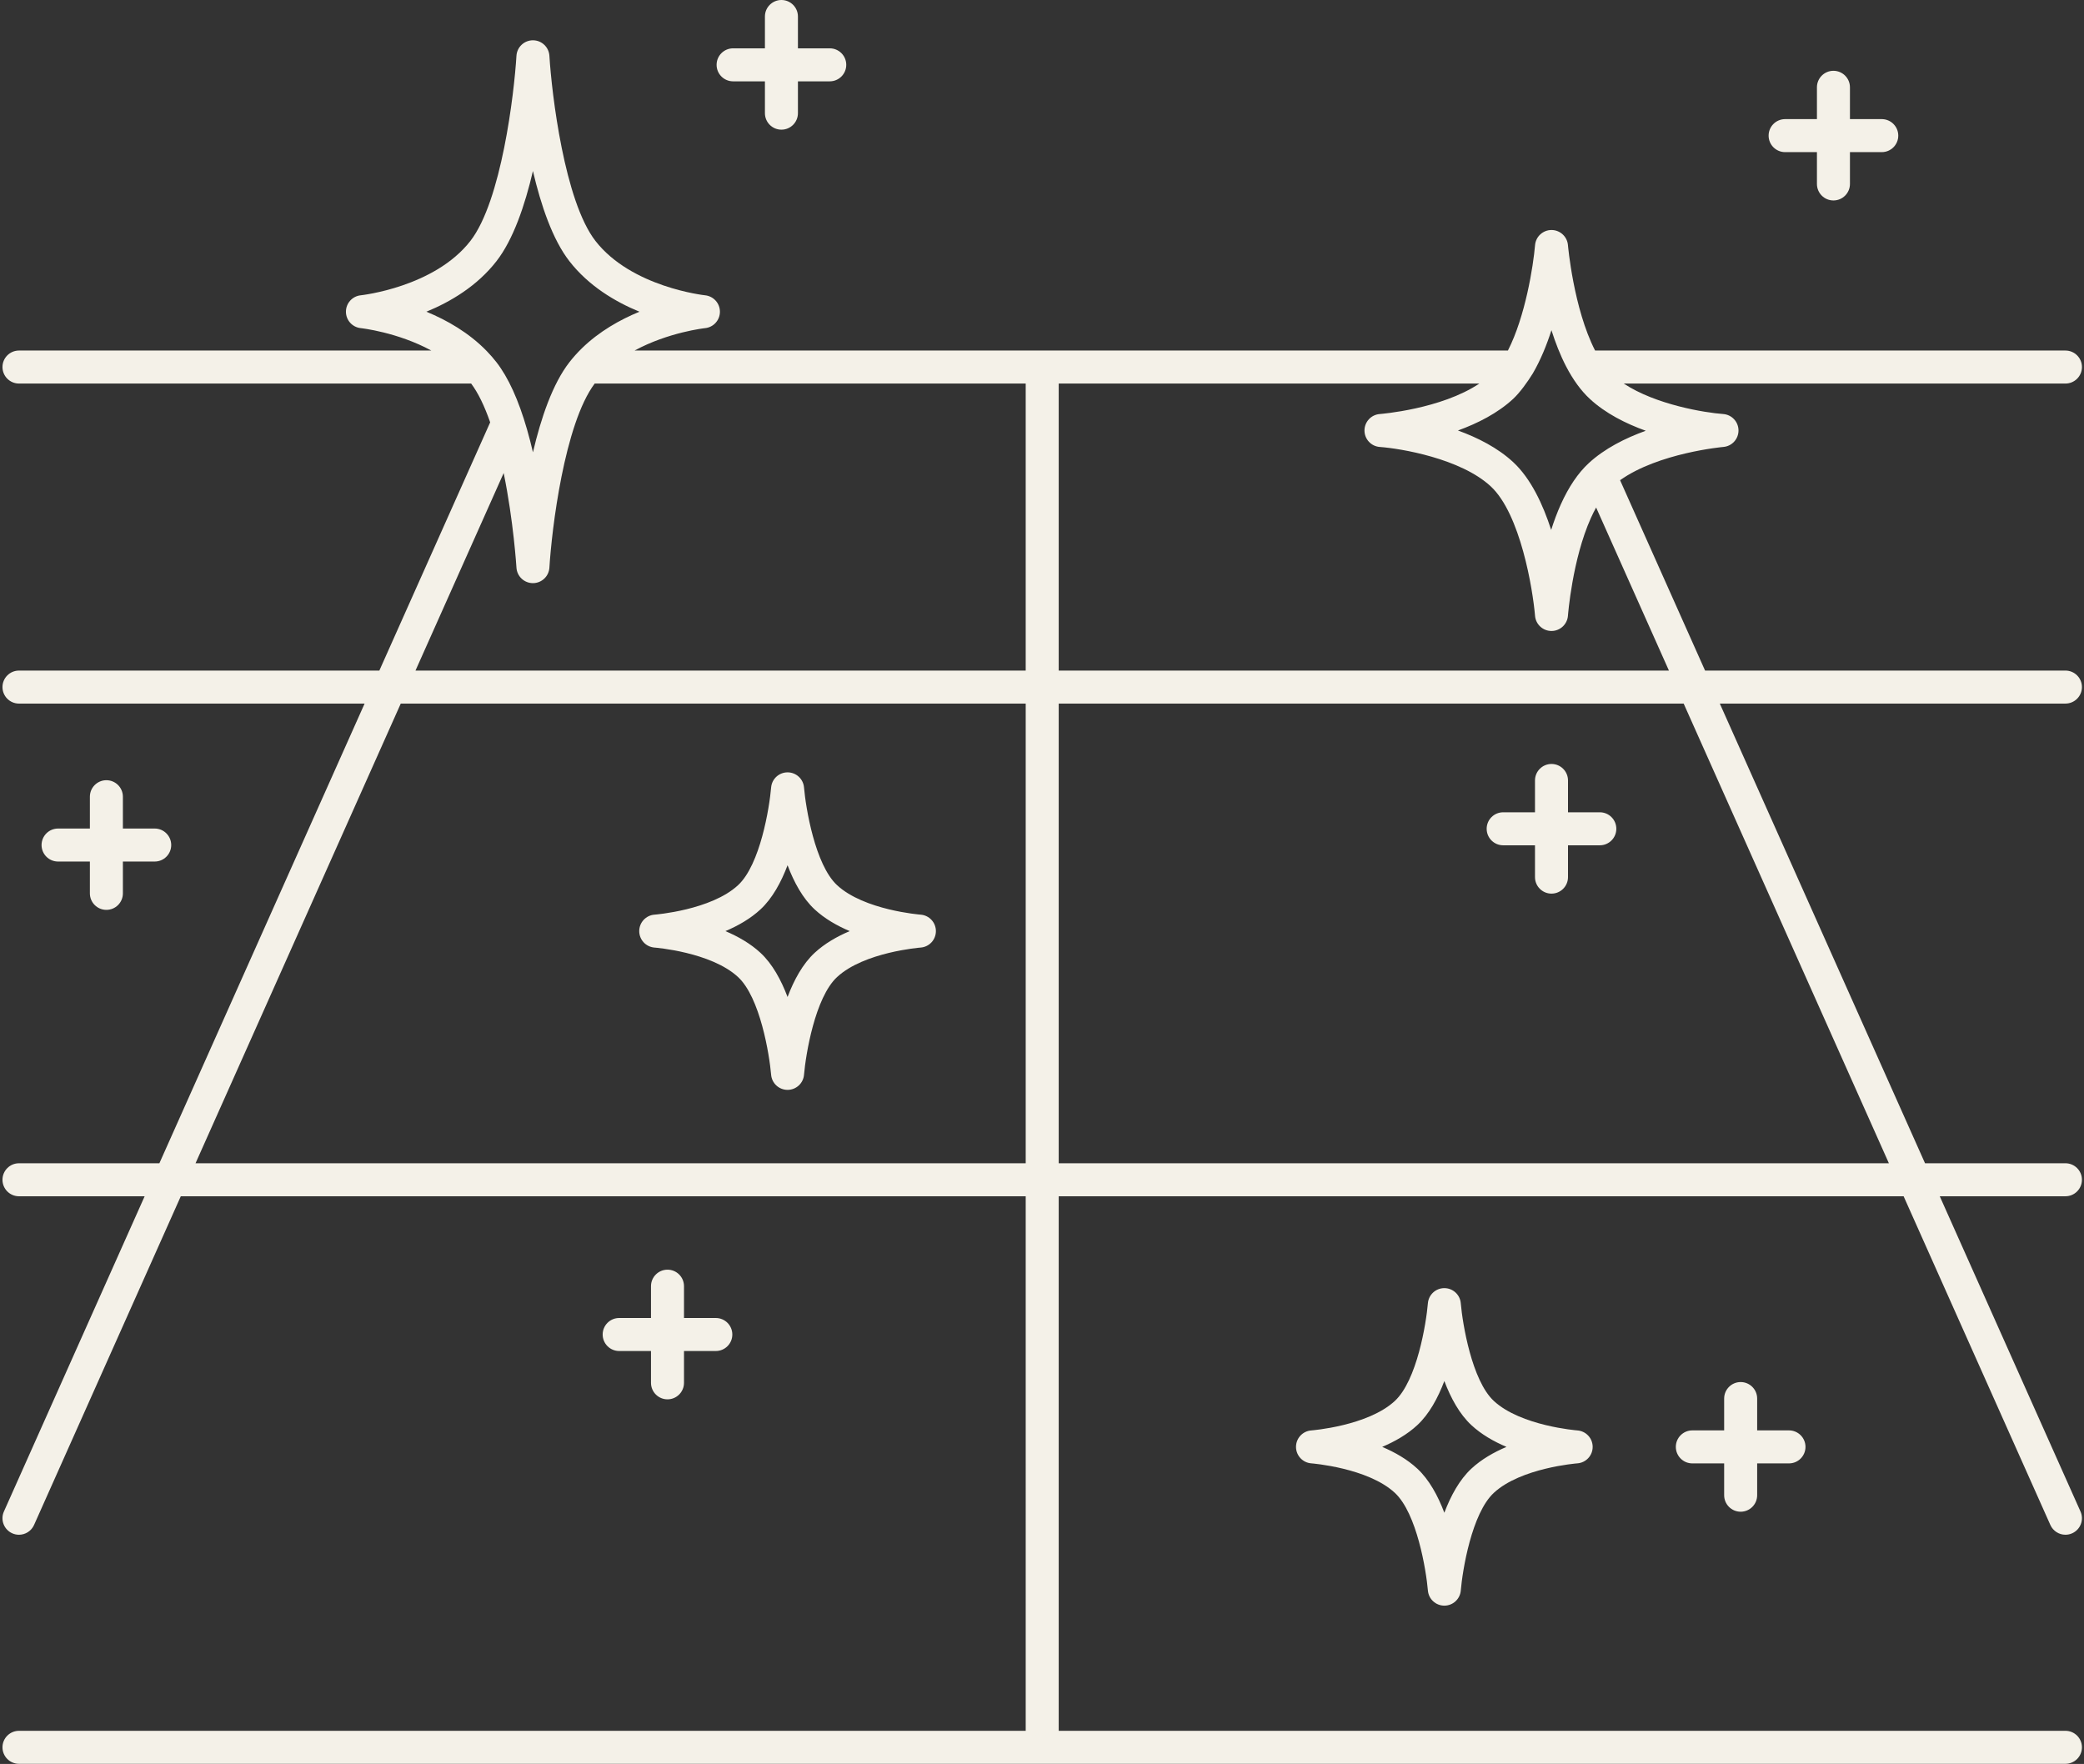
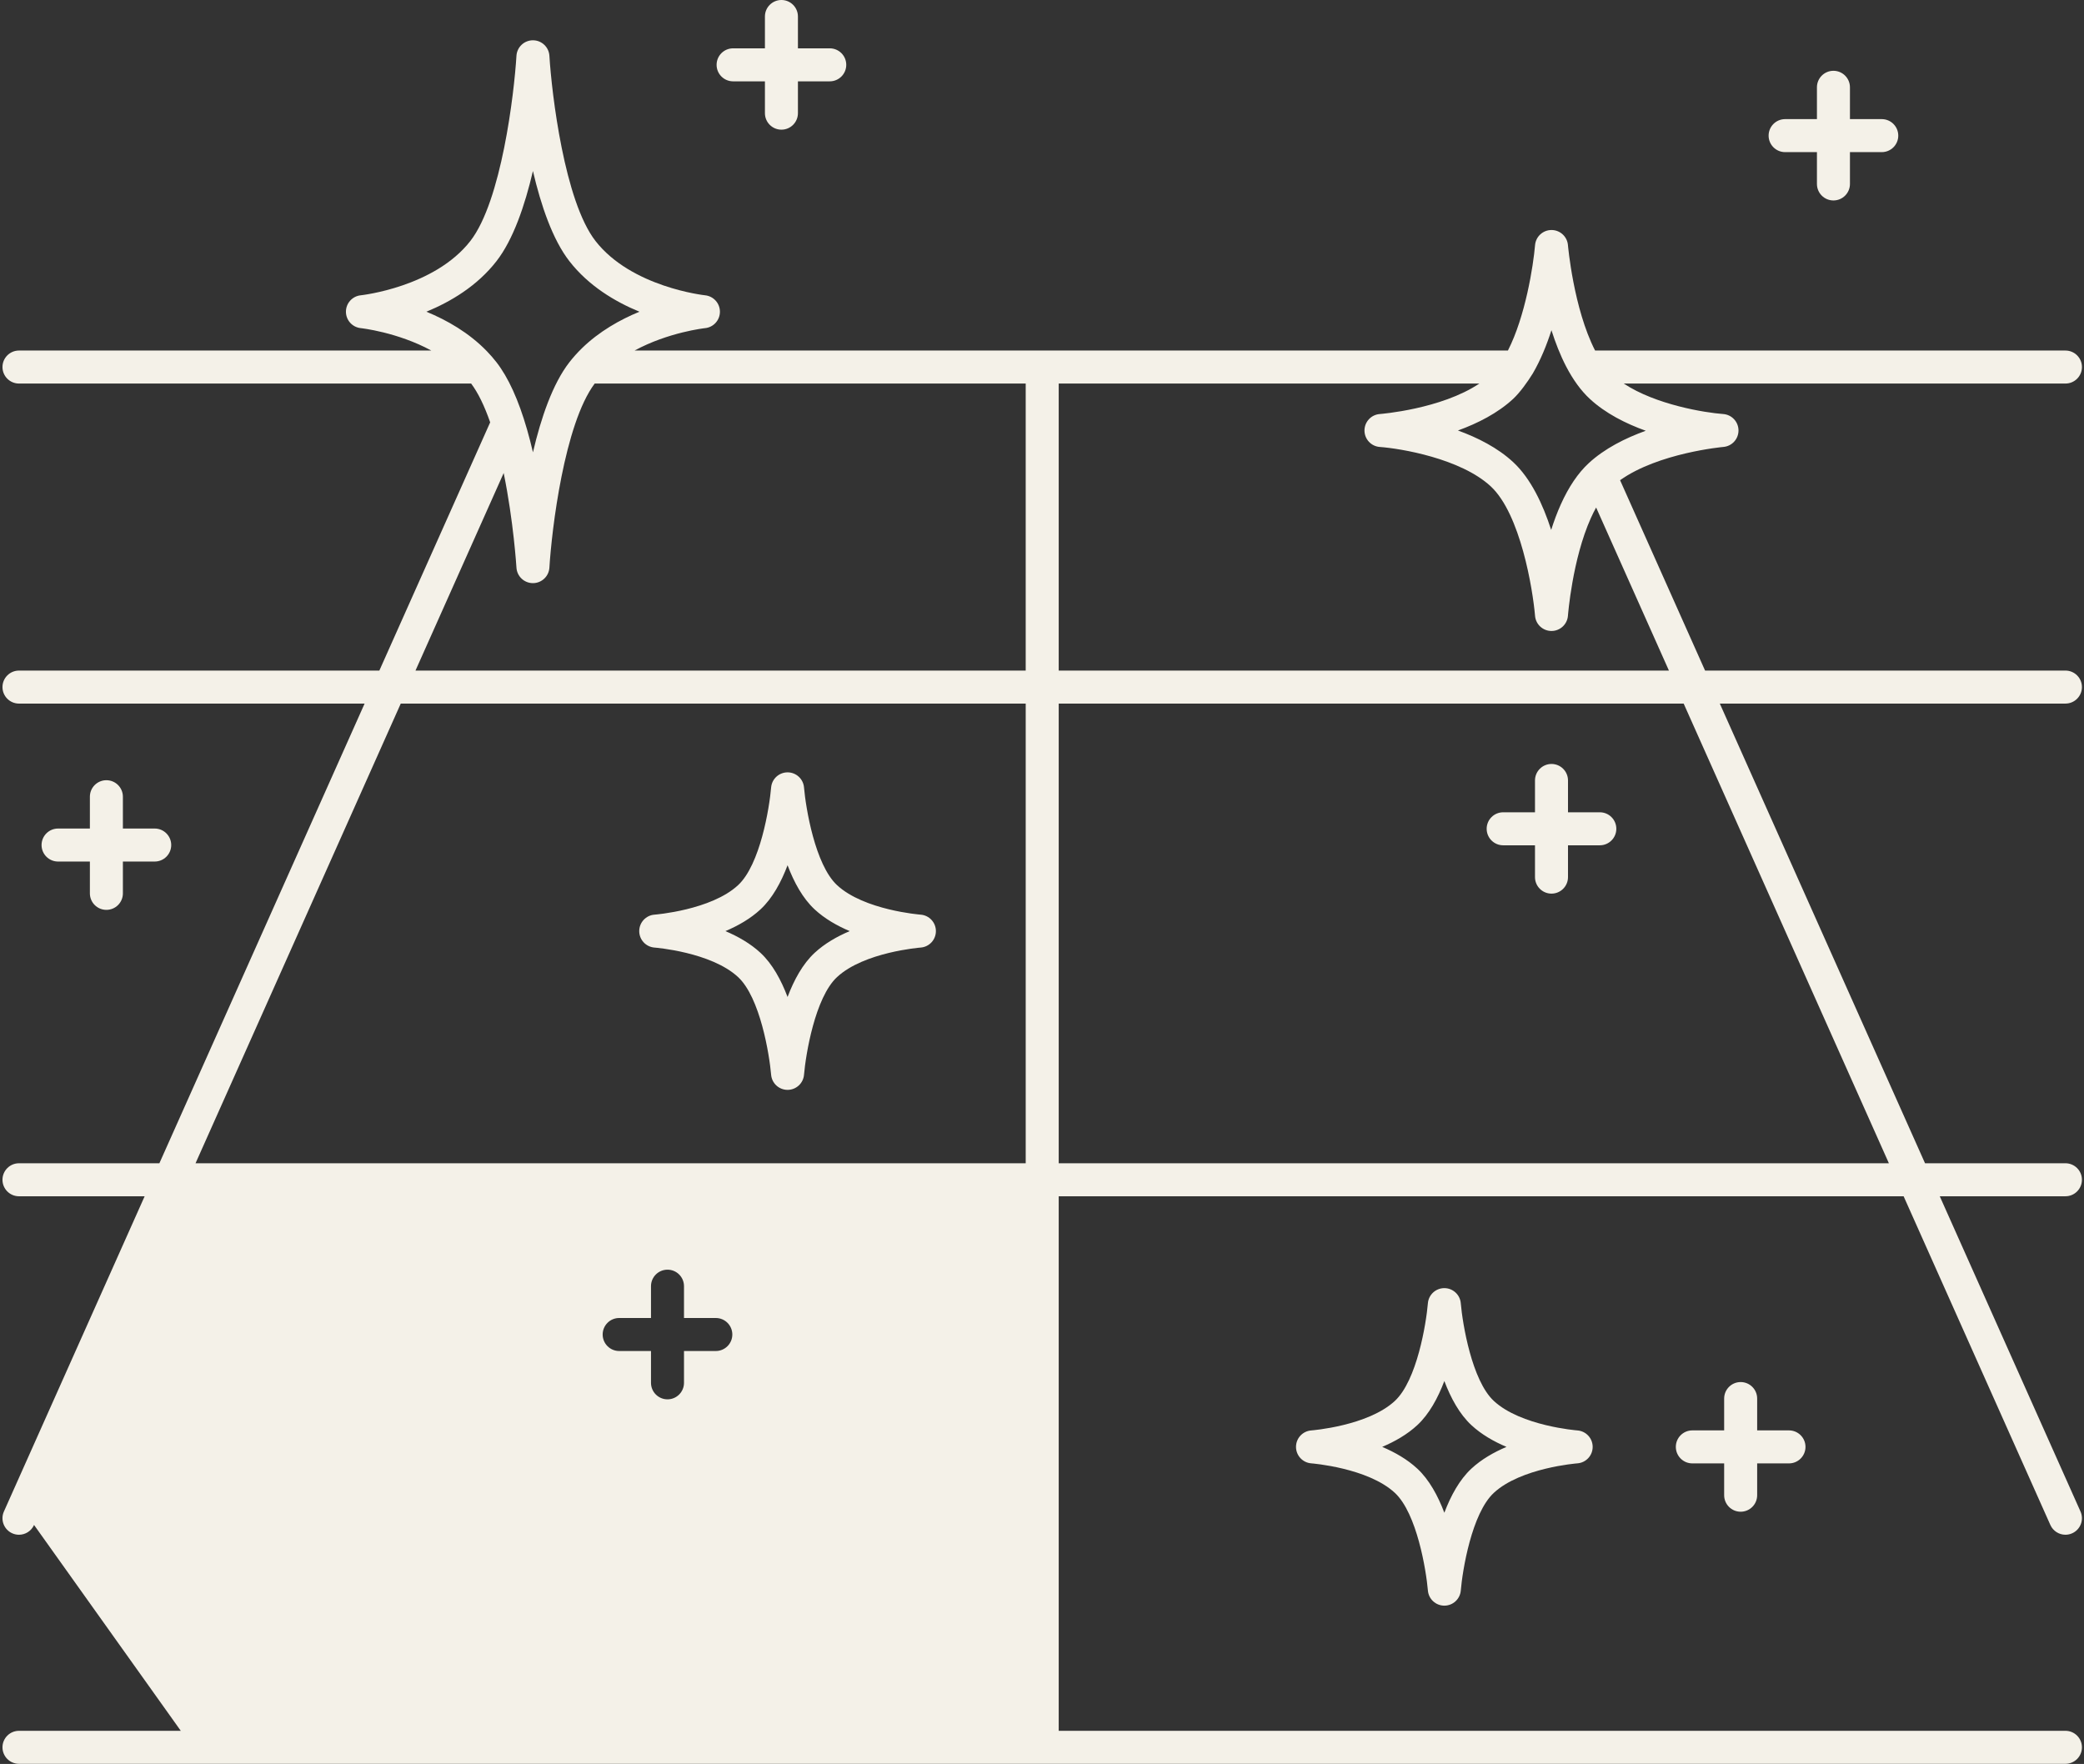
<svg xmlns="http://www.w3.org/2000/svg" fill="#f4f1e8" height="427.5" preserveAspectRatio="xMidYMid meet" version="1" viewBox="-0.6 0.0 505.1 427.5" width="505.1" zoomAndPan="magnify">
  <rect x="-0.6" y="0.0" width="505.1" height="427.5" fill="#333333" stroke="none" />
  <g id="change1_1">
-     <path d="M391.149,200.863c0,2.209-1.791,4-4,4h-7.713v7.713c0,2.209-1.791,4-4,4s-4-1.791-4-4v-7.713h-7.713c-2.209,0-4-1.791-4-4 s1.791-4,4-4h7.713v-7.713c0-2.209,1.791-4,4-4s4,1.791,4,4v7.713h7.713C389.358,196.863,391.149,198.654,391.149,200.863z M432.059,36.869h7.713v7.713c0,2.209,1.791,4,4,4s4-1.791,4-4v-7.713h7.713c2.209,0,4-1.791,4-4s-1.791-4-4-4h-7.713v-7.713 c0-2.209-1.791-4-4-4s-4,1.791-4,4v7.713h-7.713c-2.209,0-4,1.791-4,4S429.85,36.869,432.059,36.869z M177.082,19.713h7.713v7.713 c0,2.209,1.791,4,4,4s4-1.791,4-4v-7.713h7.713c2.209,0,4-1.791,4-4s-1.791-4-4-4h-7.713V4c0-2.209-1.791-4-4-4s-4,1.791-4,4v7.713 h-7.713c-2.209,0-4,1.791-4,4S174.873,19.713,177.082,19.713z M421.285,366.376c2.209,0,4-1.791,4-4v-7.713h7.713 c2.209,0,4-1.791,4-4s-1.791-4-4-4h-7.713v-7.713c0-2.209-1.791-4-4-4s-4,1.791-4,4v7.713h-7.713c-2.209,0-4,1.791-4,4s1.791,4,4,4 h7.713v7.713C417.285,364.585,419.076,366.376,421.285,366.376z M381.71,346.673c2.091,0.155,3.709,1.897,3.707,3.993 c-0.002,2.096-1.62,3.835-3.711,3.986c-0.132,0.01-13.698,1.08-20.239,7.142c-5.368,4.975-7.606,18.779-8.015,23.679 c-0.173,2.073-1.906,3.667-3.986,3.667s-3.813-1.594-3.986-3.667c-0.416-4.904-2.666-18.722-8.015-23.679 c-6.542-6.062-20.107-7.132-20.244-7.142c-2.09-0.155-3.708-1.897-3.707-3.994c0.002-2.096,1.621-3.835,3.711-3.985 c0.132-0.01,13.698-1.08,20.239-7.141c5.368-4.975,7.605-18.779,8.015-23.679c0.173-2.073,1.906-3.667,3.986-3.667 s3.813,1.594,3.986,3.666c0.416,4.908,2.667,18.723,8.015,23.68C368.009,345.593,381.574,346.663,381.71,346.673z M364.529,350.663 c-3.072-1.301-6.071-3.013-8.499-5.263c-2.894-2.682-5.015-6.601-6.563-10.7c-1.548,4.099-3.67,8.018-6.563,10.699 c-2.428,2.25-5.427,3.962-8.5,5.263c3.072,1.301,6.072,3.014,8.5,5.263c2.894,2.682,5.015,6.601,6.563,10.699 c1.548-4.099,3.67-8.018,6.563-10.699C358.458,353.676,361.458,351.964,364.529,350.663z M25.185,189.088c-2.209,0-4,1.791-4,4 v7.713h-7.713c-2.209,0-4,1.791-4,4s1.791,4,4,4h7.713v7.713c0,2.209,1.791,4,4,4s4-1.791,4-4v-7.713h7.713c2.209,0,4-1.791,4-4 s-1.791-4-4-4h-7.713v-7.713C29.185,190.879,27.394,189.088,25.185,189.088z M504.001,423.474c0,2.209-1.791,4-4,4h-496 c-2.209,0-4-1.791-4-4s1.791-4,4-4h244V289.925H43.219L7.653,369.586c-0.664,1.487-2.125,2.37-3.655,2.37 c-0.545,0-1.099-0.112-1.628-0.349c-2.017-0.9-2.922-3.266-2.021-5.283l34.11-76.399H4.001c-2.209,0-4-1.791-4-4s1.791-4,4-4H38.03 l49.74-111.406H4.001c-2.209,0-4-1.791-4-4s1.791-4,4-4h87.341l26.862-60.164c-1.403-4.034-2.947-7.183-4.61-9.4H4.001 c-2.209,0-4-1.791-4-4s1.791-4,4-4h99.939c-8.229-4.462-16.986-5.418-17.102-5.43c-2.042-0.21-3.597-1.933-3.594-3.985 c0.003-2.053,1.557-3.771,3.6-3.975c0.171-0.018,17.829-1.954,26.562-13.166c7.515-9.649,10.61-35.667,11.168-44.877 c0.128-2.111,1.878-3.758,3.993-3.758c2.115,0,3.865,1.647,3.993,3.758c0.559,9.21,3.653,35.228,11.168,44.877 c8.732,11.213,26.391,13.149,26.568,13.167c2.042,0.21,3.597,1.933,3.594,3.985c-0.003,2.053-1.557,3.771-3.6,3.975 c-0.109,0.011-8.86,0.97-17.088,5.429h211.673c4.235-8.295,6.151-20.503,6.577-25.548c0.175-2.071,1.907-3.663,3.986-3.663 s3.811,1.592,3.986,3.663c0.013,0.153,1.348,15.341,6.578,25.548h114.001c2.209,0,4,1.791,4,4s-1.791,4-4,4H392.949 c7.749,5.133,19.672,7.069,24.099,7.388c2.083,0.15,3.7,1.876,3.713,3.964s-1.582,3.835-3.662,4.011 c-0.167,0.014-15.732,1.435-25.039,8.062l20.599,46.138h87.341c2.209,0,4,1.791,4,4s-1.791,4-4,4h-83.769l49.74,111.406h34.029 c2.209,0,4,1.791,4,4s-1.791,4-4,4h-30.458l34.11,76.399c0.901,2.018-0.004,4.383-2.021,5.283c-0.53,0.237-1.084,0.349-1.628,0.349 c-1.53,0-2.991-0.883-3.655-2.37l-35.566-79.661H256.001v129.548h244C502.21,419.474,504.001,421.265,504.001,423.474z M352.761,104.333c4.782,1.732,9.637,4.191,13.389,7.667c4.26,3.948,7.2,10.199,9.208,16.428c0.665-2.092,1.438-4.181,2.334-6.176 c1.904-4.238,4.173-7.596,6.745-9.979c3.849-3.567,8.899-6.097,13.847-7.878c-4.837-1.735-9.765-4.212-13.562-7.73 c-2.129-1.972-4.066-4.628-5.758-7.894c-1.42-2.743-2.586-5.748-3.538-8.747c-1.16,3.635-2.65,7.274-4.519,10.48 c-1.261,2.043-3.136,4.658-4.758,6.161C362.398,100.142,357.542,102.601,352.761,104.333z M256.001,162.519h147.898l-17.646-39.522 c-0.435,0.786-0.858,1.627-1.265,2.534c-4.513,10.046-5.554,23.549-5.564,23.684c-0.154,2.081-1.881,3.694-3.968,3.706 c-0.007,0-0.014,0-0.021,0c-2.077,0-3.811-1.591-3.985-3.663c-0.546-6.469-3.541-24.719-10.738-31.389 c-7.305-6.77-21.887-9.186-26.889-9.546c-2.092-0.15-3.713-1.892-3.713-3.99s1.621-3.839,3.713-3.99 c0.16-0.012,14.838-1.164,24.132-7.388H256.001V162.519z M256.001,281.925h201.21l-49.74-111.406h-151.47V281.925z M119.717,87.777 c2.875,3.691,5.372,9.175,7.422,16.299c0.524,1.822,1,3.681,1.433,5.542c1.942-8.313,4.77-16.612,8.843-21.842 c0.912-1.17,1.927-2.302,3.018-3.366c4.217-4.111,9.26-6.936,13.953-8.864c-5.876-2.415-12.301-6.235-16.971-12.232 c-4.078-5.236-6.907-13.548-8.849-21.871c-1.943,8.322-4.772,16.635-8.85,21.871c-4.67,5.997-11.095,9.818-16.971,12.232 c4.961,2.039,10.313,5.079,14.669,9.583C118.234,85.977,119.009,86.867,119.717,87.777z M248.001,170.519H96.531l-49.74,111.406 h201.21V170.519z M248.001,92.955H143.536c-7.374,9.843-10.423,35.483-10.977,44.614c-0.128,2.111-1.877,3.758-3.993,3.758 s-3.865-1.647-3.993-3.758c-0.008-0.137-0.708-11.262-3.096-22.926l-21.375,47.875h147.898V92.955z M154.332,225.656 c0.002-2.096,1.62-3.835,3.711-3.985c0.132-0.01,13.698-1.08,20.239-7.141c5.368-4.975,7.605-18.779,8.015-23.679 c0.173-2.073,1.906-3.667,3.986-3.667c2.08,0,3.813,1.594,3.986,3.666c0.417,4.908,2.667,18.723,8.015,23.68 c6.541,6.061,20.107,7.131,20.243,7.141c2.091,0.155,3.709,1.897,3.707,3.994c-0.002,2.096-1.62,3.835-3.711,3.985 c-0.132,0.01-13.698,1.08-20.239,7.141c-5.349,4.958-7.599,18.775-8.015,23.682c-0.175,2.071-1.908,3.663-3.986,3.664 c-0.001,0-0.001,0-0.002,0c-2.079-0.001-3.811-1.594-3.984-3.666c-0.416-4.904-2.666-18.722-8.015-23.679 c-6.541-6.062-20.106-7.132-20.243-7.142C155.948,229.495,154.33,227.752,154.332,225.656z M175.22,225.661 c3.072,1.301,6.072,3.014,8.499,5.264c2.894,2.681,5.015,6.601,6.563,10.699c1.548-4.099,3.67-8.018,6.563-10.7 c2.428-2.25,5.427-3.962,8.499-5.263c-3.071-1.301-6.072-3.014-8.499-5.263c-2.894-2.682-5.015-6.601-6.563-10.7 c-1.548,4.099-3.67,8.018-6.563,10.699C181.291,222.647,178.292,224.36,175.22,225.661z M161.181,307.713c-2.209,0-4,1.791-4,4 v7.713h-7.713c-2.209,0-4,1.791-4,4s1.791,4,4,4h7.713v7.713c0,2.209,1.791,4,4,4s4-1.791,4-4v-7.713h7.713c2.209,0,4-1.791,4-4 s-1.791-4-4-4h-7.713v-7.713C165.181,309.504,163.39,307.713,161.181,307.713z" />
+     <path d="M391.149,200.863c0,2.209-1.791,4-4,4h-7.713v7.713c0,2.209-1.791,4-4,4s-4-1.791-4-4v-7.713h-7.713c-2.209,0-4-1.791-4-4 s1.791-4,4-4h7.713v-7.713c0-2.209,1.791-4,4-4s4,1.791,4,4v7.713h7.713C389.358,196.863,391.149,198.654,391.149,200.863z M432.059,36.869h7.713v7.713c0,2.209,1.791,4,4,4s4-1.791,4-4v-7.713h7.713c2.209,0,4-1.791,4-4s-1.791-4-4-4h-7.713v-7.713 c0-2.209-1.791-4-4-4s-4,1.791-4,4v7.713h-7.713c-2.209,0-4,1.791-4,4S429.85,36.869,432.059,36.869z M177.082,19.713h7.713v7.713 c0,2.209,1.791,4,4,4s4-1.791,4-4v-7.713h7.713c2.209,0,4-1.791,4-4s-1.791-4-4-4h-7.713V4c0-2.209-1.791-4-4-4s-4,1.791-4,4v7.713 h-7.713c-2.209,0-4,1.791-4,4S174.873,19.713,177.082,19.713z M421.285,366.376c2.209,0,4-1.791,4-4v-7.713h7.713 c2.209,0,4-1.791,4-4s-1.791-4-4-4h-7.713v-7.713c0-2.209-1.791-4-4-4s-4,1.791-4,4v7.713h-7.713c-2.209,0-4,1.791-4,4s1.791,4,4,4 h7.713v7.713C417.285,364.585,419.076,366.376,421.285,366.376z M381.71,346.673c2.091,0.155,3.709,1.897,3.707,3.993 c-0.002,2.096-1.62,3.835-3.711,3.986c-0.132,0.01-13.698,1.08-20.239,7.142c-5.368,4.975-7.606,18.779-8.015,23.679 c-0.173,2.073-1.906,3.667-3.986,3.667s-3.813-1.594-3.986-3.667c-0.416-4.904-2.666-18.722-8.015-23.679 c-6.542-6.062-20.107-7.132-20.244-7.142c-2.09-0.155-3.708-1.897-3.707-3.994c0.002-2.096,1.621-3.835,3.711-3.985 c0.132-0.01,13.698-1.08,20.239-7.141c5.368-4.975,7.605-18.779,8.015-23.679c0.173-2.073,1.906-3.667,3.986-3.667 s3.813,1.594,3.986,3.666c0.416,4.908,2.667,18.723,8.015,23.68C368.009,345.593,381.574,346.663,381.71,346.673z M364.529,350.663 c-3.072-1.301-6.071-3.013-8.499-5.263c-2.894-2.682-5.015-6.601-6.563-10.7c-1.548,4.099-3.67,8.018-6.563,10.699 c-2.428,2.25-5.427,3.962-8.5,5.263c3.072,1.301,6.072,3.014,8.5,5.263c2.894,2.682,5.015,6.601,6.563,10.699 c1.548-4.099,3.67-8.018,6.563-10.699C358.458,353.676,361.458,351.964,364.529,350.663z M25.185,189.088c-2.209,0-4,1.791-4,4 v7.713h-7.713c-2.209,0-4,1.791-4,4s1.791,4,4,4h7.713v7.713c0,2.209,1.791,4,4,4s4-1.791,4-4v-7.713h7.713c2.209,0,4-1.791,4-4 s-1.791-4-4-4h-7.713v-7.713C29.185,190.879,27.394,189.088,25.185,189.088z M504.001,423.474c0,2.209-1.791,4-4,4h-496 c-2.209,0-4-1.791-4-4s1.791-4,4-4h244H43.219L7.653,369.586c-0.664,1.487-2.125,2.37-3.655,2.37 c-0.545,0-1.099-0.112-1.628-0.349c-2.017-0.9-2.922-3.266-2.021-5.283l34.11-76.399H4.001c-2.209,0-4-1.791-4-4s1.791-4,4-4H38.03 l49.74-111.406H4.001c-2.209,0-4-1.791-4-4s1.791-4,4-4h87.341l26.862-60.164c-1.403-4.034-2.947-7.183-4.61-9.4H4.001 c-2.209,0-4-1.791-4-4s1.791-4,4-4h99.939c-8.229-4.462-16.986-5.418-17.102-5.43c-2.042-0.21-3.597-1.933-3.594-3.985 c0.003-2.053,1.557-3.771,3.6-3.975c0.171-0.018,17.829-1.954,26.562-13.166c7.515-9.649,10.61-35.667,11.168-44.877 c0.128-2.111,1.878-3.758,3.993-3.758c2.115,0,3.865,1.647,3.993,3.758c0.559,9.21,3.653,35.228,11.168,44.877 c8.732,11.213,26.391,13.149,26.568,13.167c2.042,0.21,3.597,1.933,3.594,3.985c-0.003,2.053-1.557,3.771-3.6,3.975 c-0.109,0.011-8.86,0.97-17.088,5.429h211.673c4.235-8.295,6.151-20.503,6.577-25.548c0.175-2.071,1.907-3.663,3.986-3.663 s3.811,1.592,3.986,3.663c0.013,0.153,1.348,15.341,6.578,25.548h114.001c2.209,0,4,1.791,4,4s-1.791,4-4,4H392.949 c7.749,5.133,19.672,7.069,24.099,7.388c2.083,0.15,3.7,1.876,3.713,3.964s-1.582,3.835-3.662,4.011 c-0.167,0.014-15.732,1.435-25.039,8.062l20.599,46.138h87.341c2.209,0,4,1.791,4,4s-1.791,4-4,4h-83.769l49.74,111.406h34.029 c2.209,0,4,1.791,4,4s-1.791,4-4,4h-30.458l34.11,76.399c0.901,2.018-0.004,4.383-2.021,5.283c-0.53,0.237-1.084,0.349-1.628,0.349 c-1.53,0-2.991-0.883-3.655-2.37l-35.566-79.661H256.001v129.548h244C502.21,419.474,504.001,421.265,504.001,423.474z M352.761,104.333c4.782,1.732,9.637,4.191,13.389,7.667c4.26,3.948,7.2,10.199,9.208,16.428c0.665-2.092,1.438-4.181,2.334-6.176 c1.904-4.238,4.173-7.596,6.745-9.979c3.849-3.567,8.899-6.097,13.847-7.878c-4.837-1.735-9.765-4.212-13.562-7.73 c-2.129-1.972-4.066-4.628-5.758-7.894c-1.42-2.743-2.586-5.748-3.538-8.747c-1.16,3.635-2.65,7.274-4.519,10.48 c-1.261,2.043-3.136,4.658-4.758,6.161C362.398,100.142,357.542,102.601,352.761,104.333z M256.001,162.519h147.898l-17.646-39.522 c-0.435,0.786-0.858,1.627-1.265,2.534c-4.513,10.046-5.554,23.549-5.564,23.684c-0.154,2.081-1.881,3.694-3.968,3.706 c-0.007,0-0.014,0-0.021,0c-2.077,0-3.811-1.591-3.985-3.663c-0.546-6.469-3.541-24.719-10.738-31.389 c-7.305-6.77-21.887-9.186-26.889-9.546c-2.092-0.15-3.713-1.892-3.713-3.99s1.621-3.839,3.713-3.99 c0.16-0.012,14.838-1.164,24.132-7.388H256.001V162.519z M256.001,281.925h201.21l-49.74-111.406h-151.47V281.925z M119.717,87.777 c2.875,3.691,5.372,9.175,7.422,16.299c0.524,1.822,1,3.681,1.433,5.542c1.942-8.313,4.77-16.612,8.843-21.842 c0.912-1.17,1.927-2.302,3.018-3.366c4.217-4.111,9.26-6.936,13.953-8.864c-5.876-2.415-12.301-6.235-16.971-12.232 c-4.078-5.236-6.907-13.548-8.849-21.871c-1.943,8.322-4.772,16.635-8.85,21.871c-4.67,5.997-11.095,9.818-16.971,12.232 c4.961,2.039,10.313,5.079,14.669,9.583C118.234,85.977,119.009,86.867,119.717,87.777z M248.001,170.519H96.531l-49.74,111.406 h201.21V170.519z M248.001,92.955H143.536c-7.374,9.843-10.423,35.483-10.977,44.614c-0.128,2.111-1.877,3.758-3.993,3.758 s-3.865-1.647-3.993-3.758c-0.008-0.137-0.708-11.262-3.096-22.926l-21.375,47.875h147.898V92.955z M154.332,225.656 c0.002-2.096,1.62-3.835,3.711-3.985c0.132-0.01,13.698-1.08,20.239-7.141c5.368-4.975,7.605-18.779,8.015-23.679 c0.173-2.073,1.906-3.667,3.986-3.667c2.08,0,3.813,1.594,3.986,3.666c0.417,4.908,2.667,18.723,8.015,23.68 c6.541,6.061,20.107,7.131,20.243,7.141c2.091,0.155,3.709,1.897,3.707,3.994c-0.002,2.096-1.62,3.835-3.711,3.985 c-0.132,0.01-13.698,1.08-20.239,7.141c-5.349,4.958-7.599,18.775-8.015,23.682c-0.175,2.071-1.908,3.663-3.986,3.664 c-0.001,0-0.001,0-0.002,0c-2.079-0.001-3.811-1.594-3.984-3.666c-0.416-4.904-2.666-18.722-8.015-23.679 c-6.541-6.062-20.106-7.132-20.243-7.142C155.948,229.495,154.33,227.752,154.332,225.656z M175.22,225.661 c3.072,1.301,6.072,3.014,8.499,5.264c2.894,2.681,5.015,6.601,6.563,10.699c1.548-4.099,3.67-8.018,6.563-10.7 c2.428-2.25,5.427-3.962,8.499-5.263c-3.071-1.301-6.072-3.014-8.499-5.263c-2.894-2.682-5.015-6.601-6.563-10.7 c-1.548,4.099-3.67,8.018-6.563,10.699C181.291,222.647,178.292,224.36,175.22,225.661z M161.181,307.713c-2.209,0-4,1.791-4,4 v7.713h-7.713c-2.209,0-4,1.791-4,4s1.791,4,4,4h7.713v7.713c0,2.209,1.791,4,4,4s4-1.791,4-4v-7.713h7.713c2.209,0,4-1.791,4-4 s-1.791-4-4-4h-7.713v-7.713C165.181,309.504,163.39,307.713,161.181,307.713z" />
  </g>
</svg>